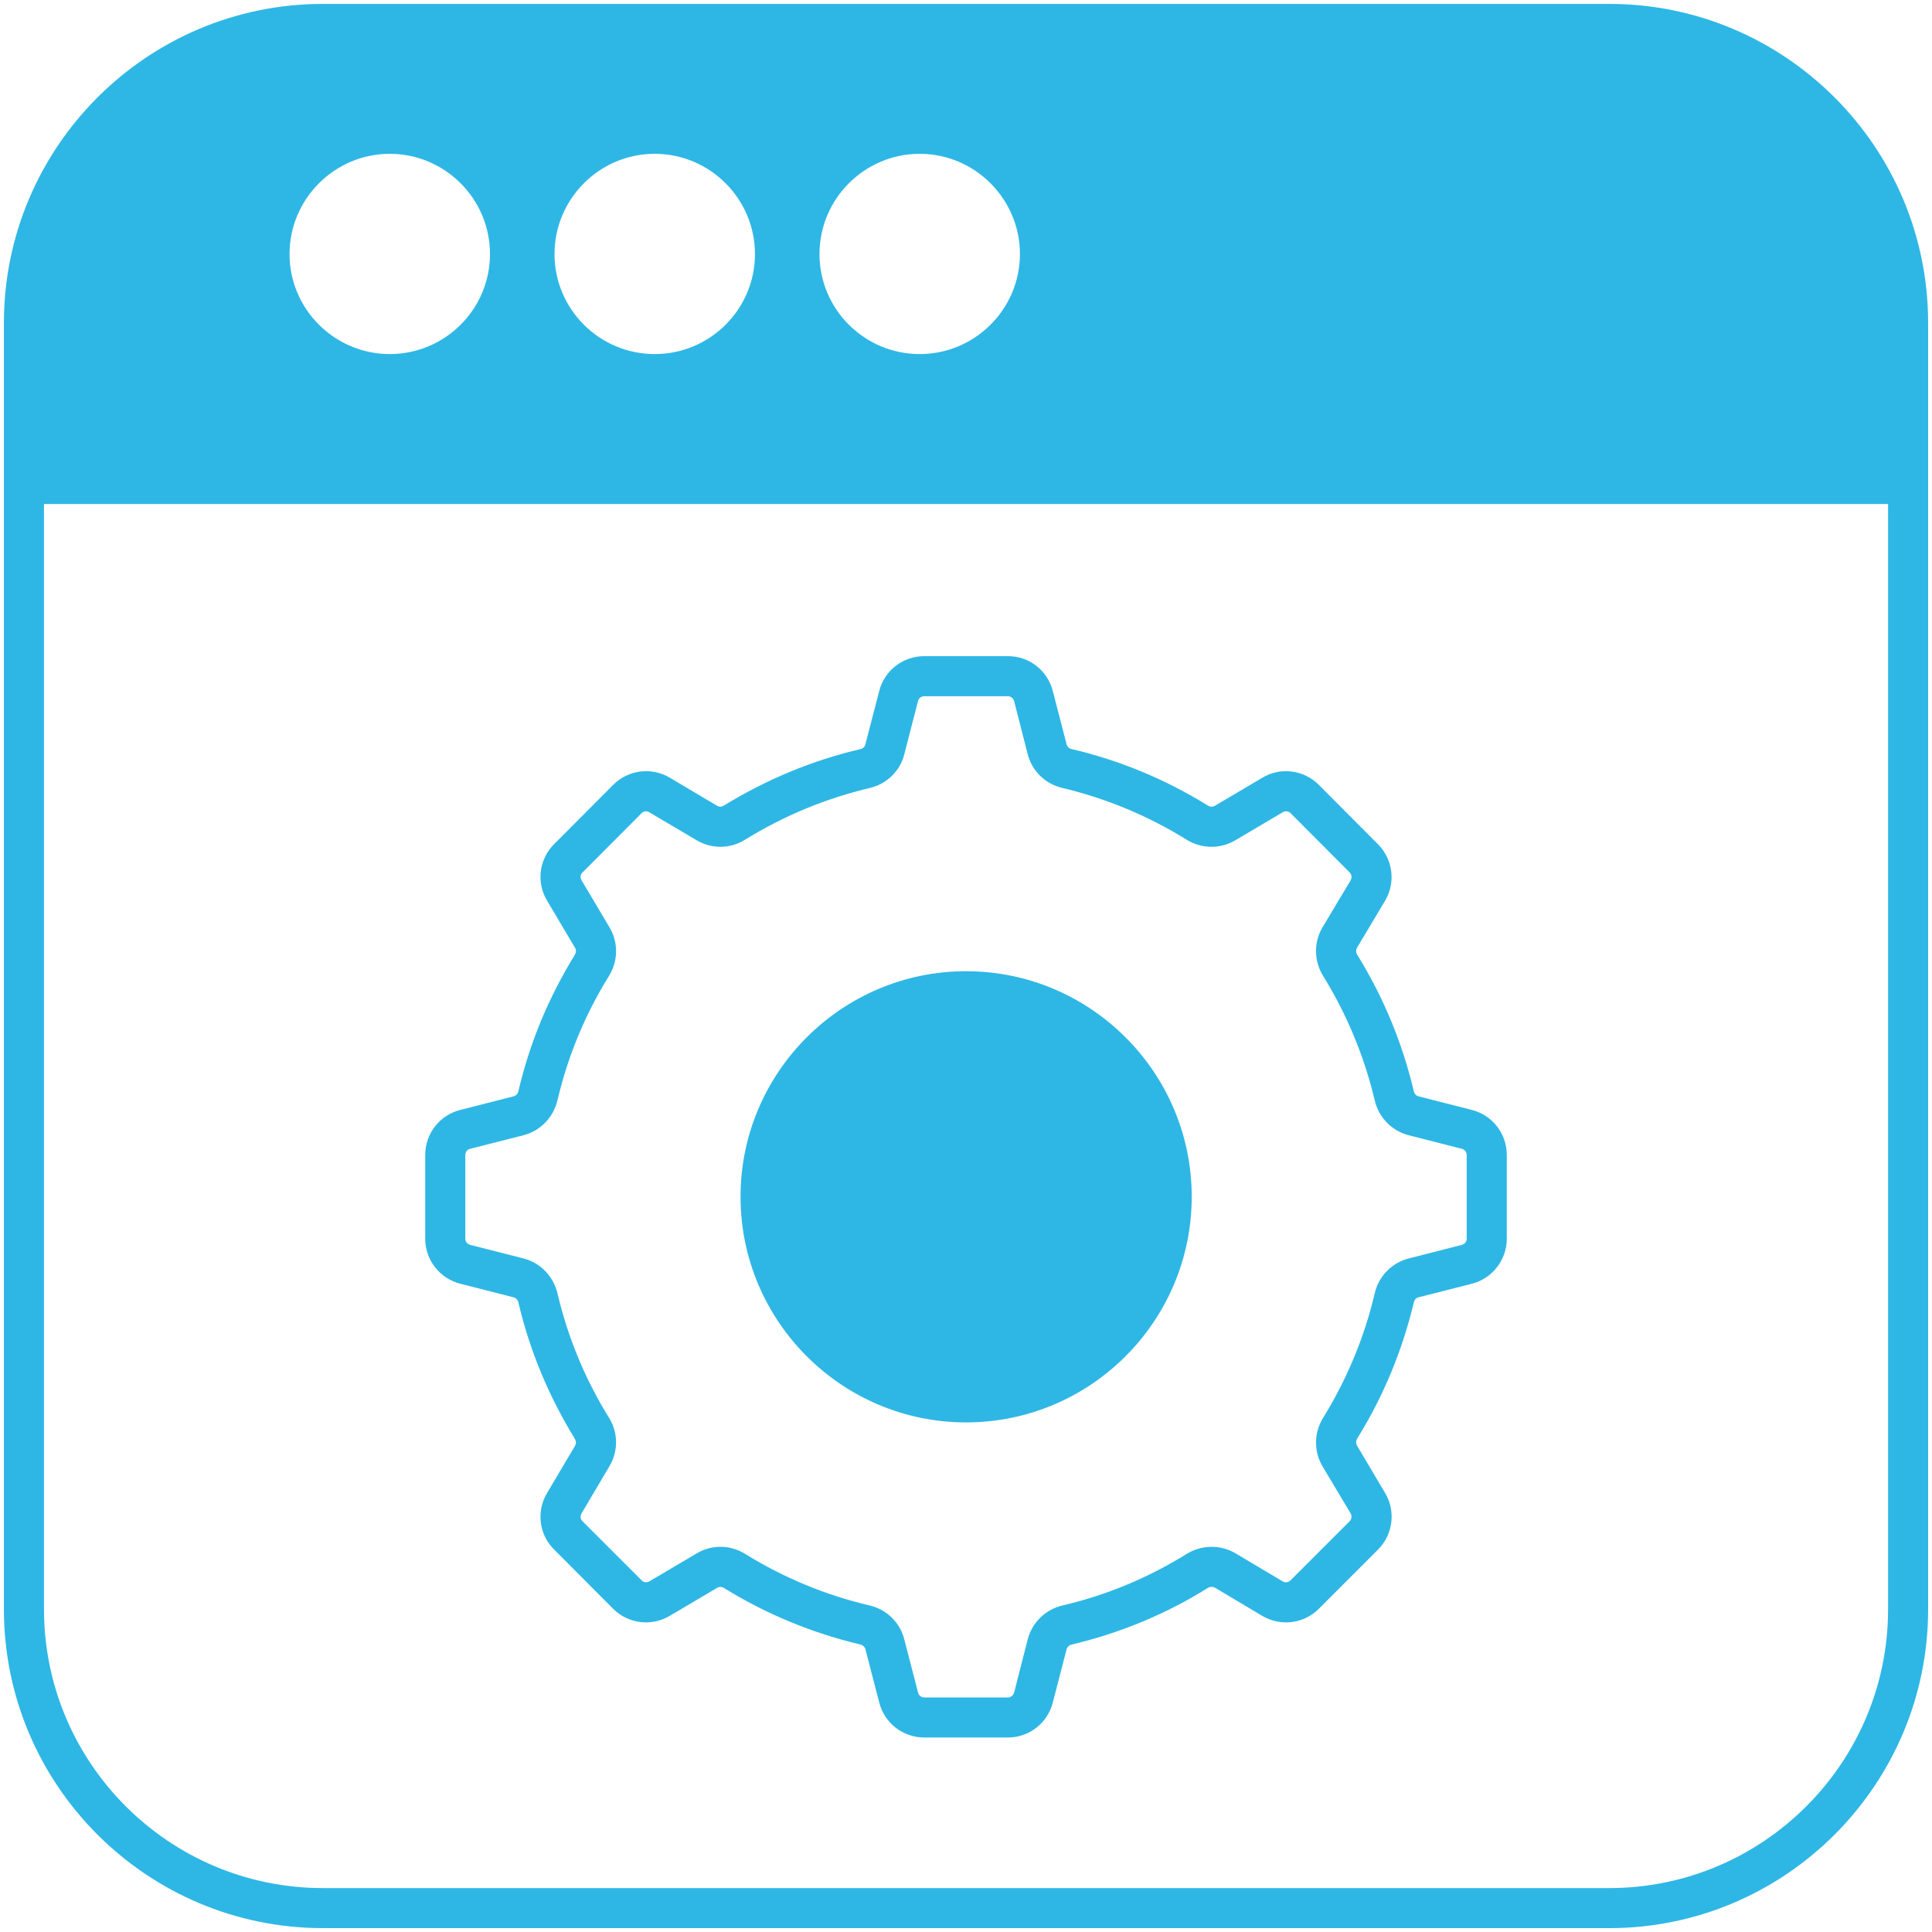
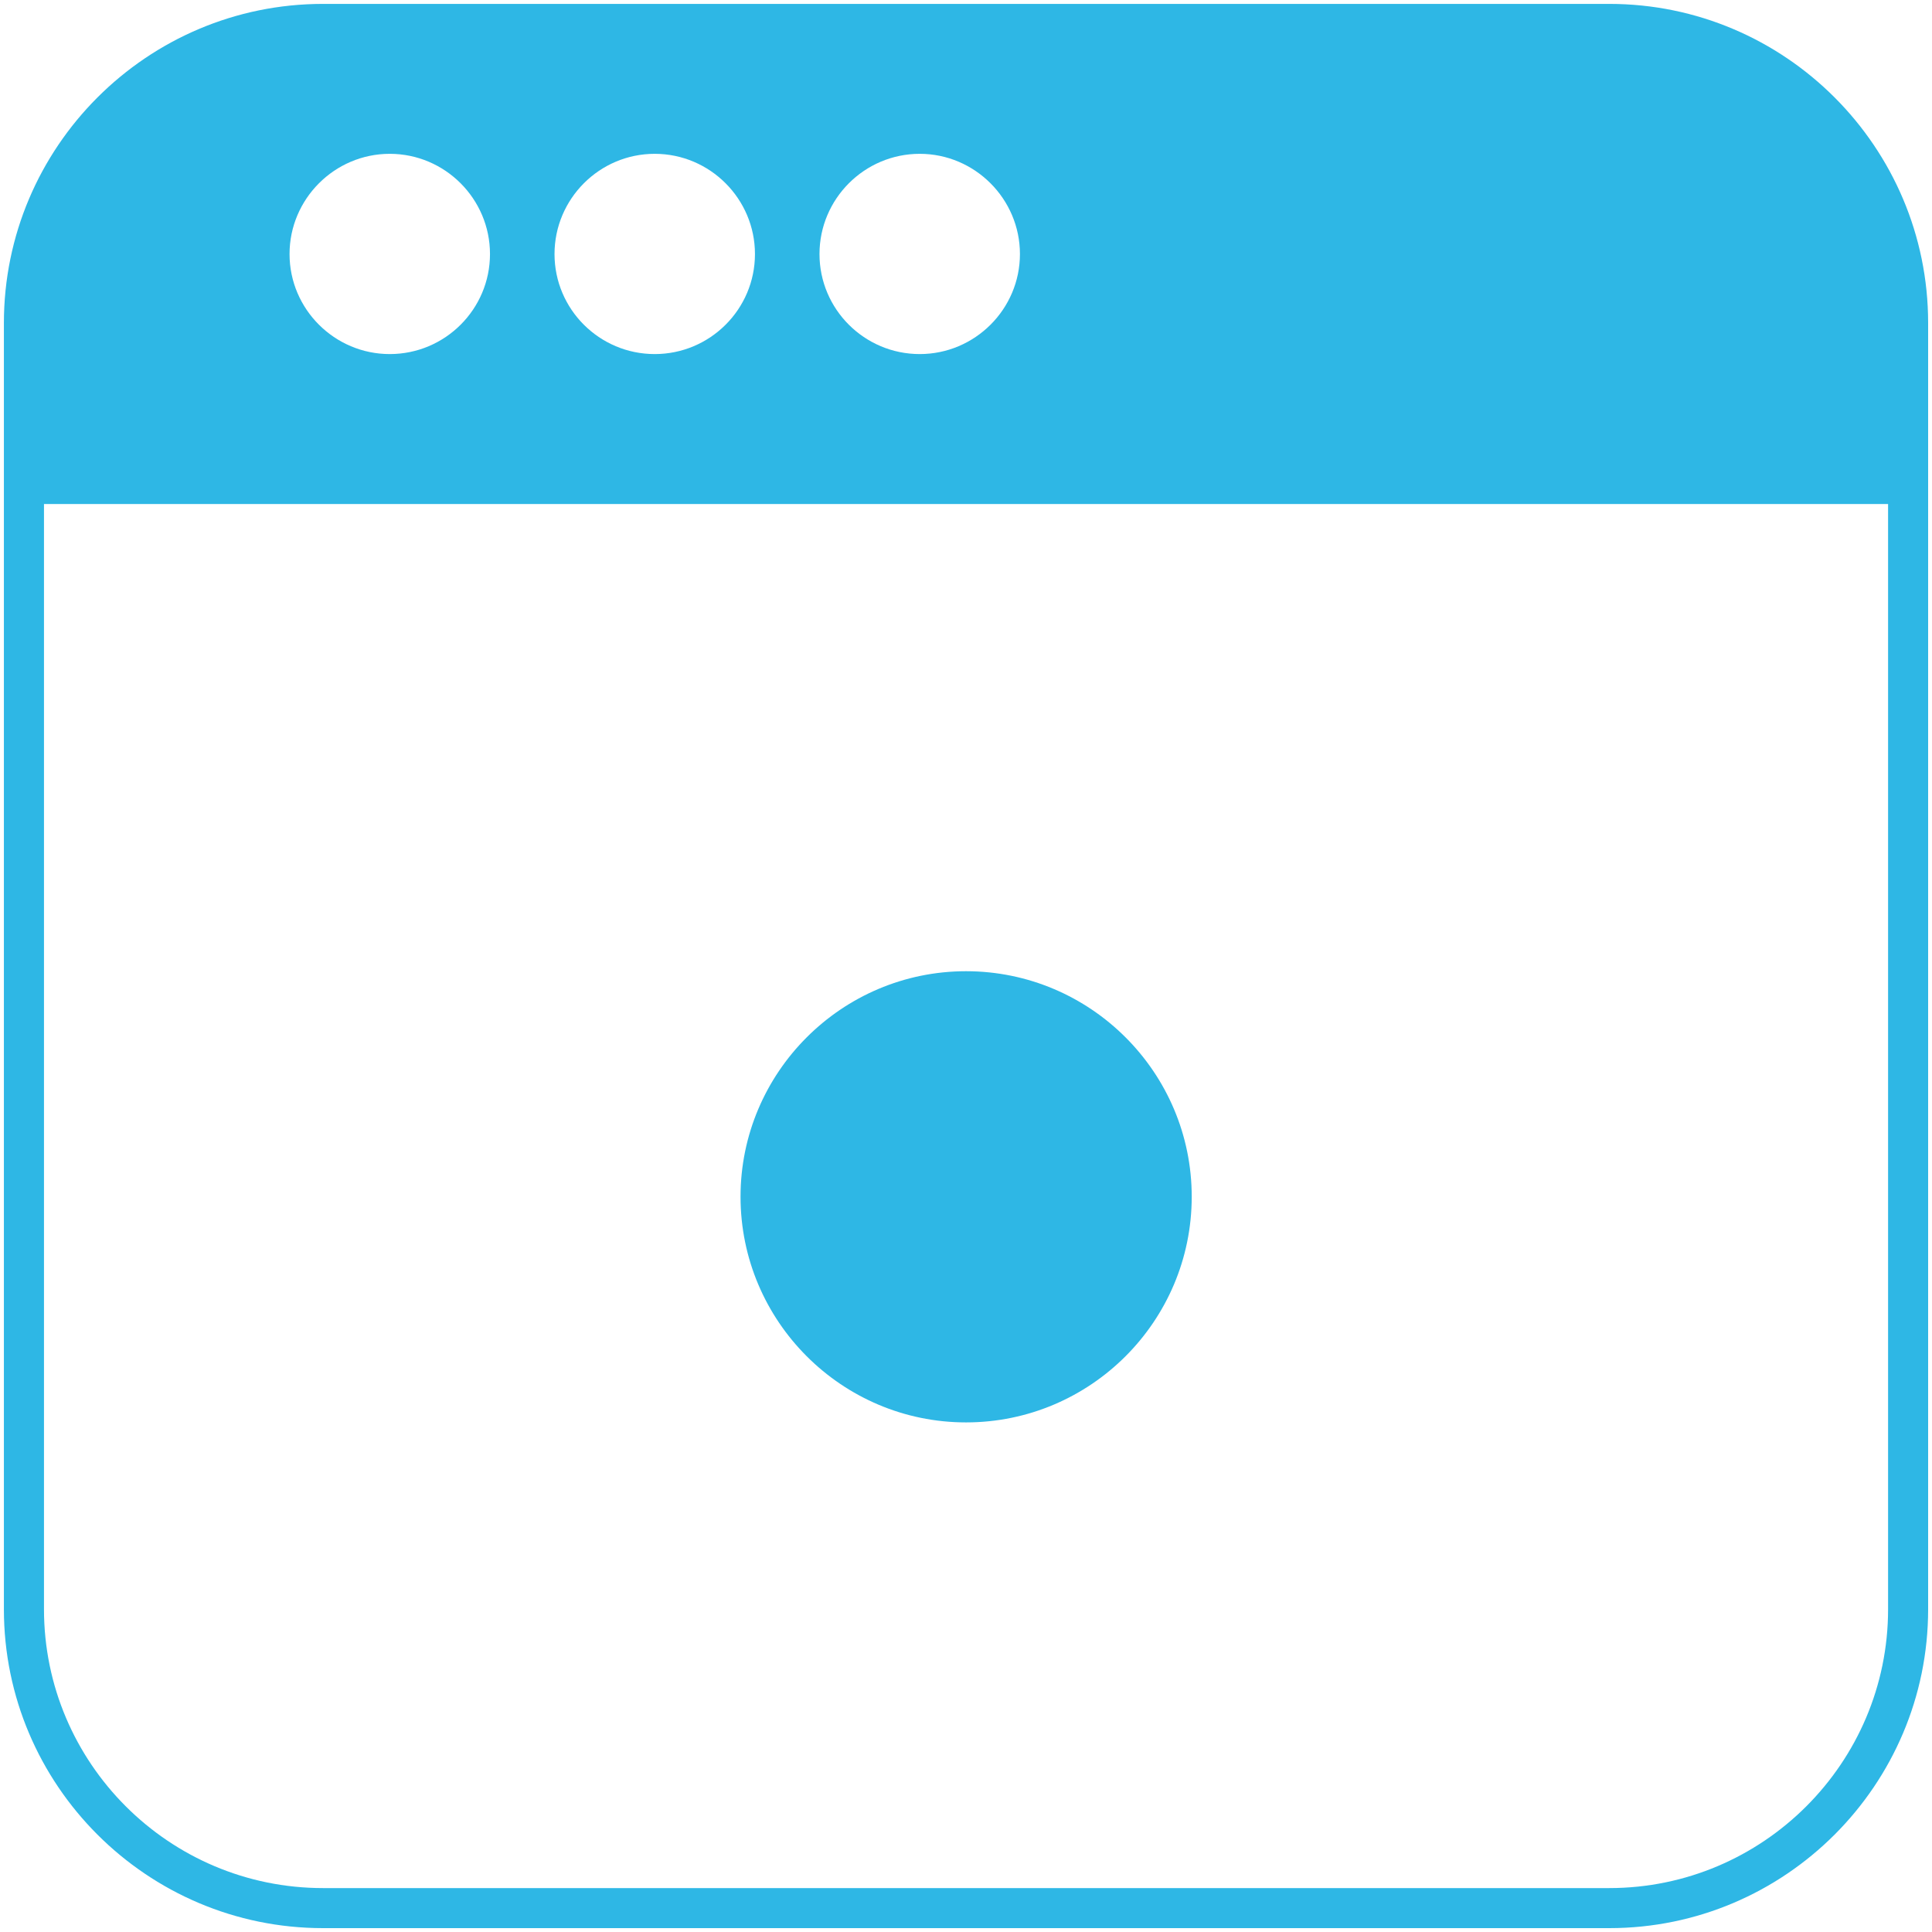
<svg xmlns="http://www.w3.org/2000/svg" width="60" height="60" viewBox="0 0 60 60" fill="none">
  <g clip-path="url(#clip0_6943_145)">
    <path d="M49.977 0.121H10.031C4.566 0.121 0.121 4.566 0.121 10.031V49.977C0.121 55.436 4.566 59.88 10.031 59.88H49.977C55.436 59.88 59.88 55.436 59.88 49.977V10.031C59.88 4.566 55.436 0.121 49.977 0.121ZM28.563 4.777C30.275 4.777 31.675 6.178 31.675 7.89C31.675 9.602 30.275 10.996 28.563 10.996C26.845 10.996 25.45 9.602 25.45 7.89C25.45 6.178 26.845 4.777 28.563 4.777ZM20.333 4.777C22.051 4.777 23.446 6.178 23.446 7.89C23.446 9.602 22.051 10.996 20.333 10.996C18.615 10.996 17.221 9.602 17.221 7.89C17.221 6.178 18.615 4.777 20.333 4.777ZM12.104 4.777C13.822 4.777 15.217 6.178 15.217 7.89C15.217 9.602 13.822 10.996 12.104 10.996C10.392 10.996 8.992 9.602 8.992 7.89C8.992 6.178 10.392 4.777 12.104 4.777ZM58.636 49.977C58.636 54.751 54.751 58.636 49.977 58.636H10.031C5.25 58.636 1.366 54.751 1.366 49.977V15.652H58.636V49.977Z" fill="#2EB7E5" />
-     <path d="M45.712 34.47L44.05 34.047C43.975 34.028 43.925 33.966 43.906 33.885C43.552 32.391 42.967 30.972 42.151 29.652C42.107 29.584 42.107 29.503 42.139 29.44L43.016 27.971C43.352 27.405 43.259 26.683 42.792 26.216L40.956 24.373C40.489 23.907 39.767 23.813 39.2 24.155L37.725 25.027C37.663 25.064 37.576 25.058 37.507 25.015C36.2 24.205 34.781 23.614 33.287 23.265C33.206 23.247 33.144 23.191 33.125 23.116L32.695 21.46C32.533 20.819 31.961 20.377 31.301 20.377H28.705C28.039 20.377 27.466 20.825 27.305 21.46L26.875 23.116C26.856 23.191 26.8 23.247 26.719 23.265C25.225 23.614 23.806 24.205 22.486 25.015C22.418 25.058 22.337 25.064 22.275 25.027L20.806 24.155C20.233 23.813 19.511 23.907 19.044 24.373L17.208 26.216C16.741 26.683 16.648 27.405 16.99 27.971L17.861 29.44C17.899 29.503 17.893 29.584 17.849 29.658C17.04 30.972 16.448 32.391 16.1 33.885C16.081 33.966 16.025 34.028 15.95 34.047L14.294 34.47C13.653 34.632 13.205 35.205 13.205 35.871V38.467C13.205 39.126 13.653 39.705 14.294 39.867L15.95 40.29C16.025 40.309 16.081 40.371 16.1 40.452C16.448 41.94 17.04 43.359 17.849 44.679C17.893 44.748 17.899 44.828 17.861 44.897L16.99 46.366C16.648 46.932 16.741 47.661 17.208 48.121L19.044 49.964C19.511 50.431 20.233 50.518 20.799 50.182L22.275 49.31C22.337 49.273 22.418 49.273 22.493 49.323C23.806 50.132 25.225 50.717 26.719 51.072C26.8 51.091 26.856 51.147 26.875 51.215L27.305 52.871C27.466 53.512 28.039 53.96 28.705 53.96H31.301C31.961 53.96 32.533 53.512 32.695 52.877L33.125 51.215C33.144 51.147 33.206 51.091 33.287 51.072C34.781 50.717 36.206 50.132 37.507 49.316C37.576 49.273 37.663 49.273 37.725 49.304L39.2 50.182C39.767 50.518 40.489 50.431 40.956 49.964L42.792 48.127C43.265 47.66 43.352 46.932 43.016 46.366L42.145 44.897C42.107 44.828 42.107 44.747 42.151 44.673C42.966 43.359 43.551 41.94 43.906 40.452C43.925 40.371 43.975 40.309 44.05 40.29L45.712 39.867C46.346 39.705 46.795 39.126 46.795 38.466V35.871C46.795 35.205 46.347 34.632 45.712 34.47ZM45.55 38.467C45.55 38.56 45.488 38.635 45.401 38.66L43.745 39.083C43.222 39.22 42.817 39.631 42.693 40.166C42.375 41.523 41.834 42.824 41.099 44.019C40.806 44.48 40.794 45.059 41.068 45.532L41.946 47.001C41.989 47.082 41.977 47.175 41.914 47.244L40.078 49.08C40.016 49.142 39.91 49.161 39.835 49.111L38.36 48.234C37.893 47.966 37.321 47.972 36.854 48.258C35.658 48.999 34.364 49.541 33 49.858C32.465 49.983 32.054 50.388 31.917 50.91L31.494 52.566C31.469 52.653 31.388 52.716 31.301 52.716H28.705C28.612 52.716 28.531 52.653 28.512 52.566L28.083 50.91C27.952 50.388 27.535 49.983 27.006 49.858C25.642 49.541 24.341 48.999 23.152 48.265C22.692 47.972 22.107 47.96 21.64 48.24L20.165 49.111C20.09 49.155 19.99 49.149 19.928 49.08L18.085 47.238C18.023 47.175 18.011 47.082 18.06 47.001L18.932 45.526C19.206 45.059 19.2 44.48 18.907 44.019C18.166 42.824 17.631 41.523 17.313 40.166C17.183 39.631 16.784 39.22 16.261 39.083L14.599 38.66C14.512 38.635 14.45 38.56 14.45 38.467V35.871C14.45 35.778 14.512 35.697 14.599 35.678L16.261 35.255C16.784 35.118 17.183 34.707 17.313 34.171C17.631 32.808 18.166 31.513 18.907 30.318C19.2 29.851 19.206 29.272 18.932 28.805L18.06 27.337C18.011 27.256 18.023 27.156 18.092 27.094L19.928 25.251C19.99 25.189 20.09 25.177 20.165 25.226L21.64 26.098C22.107 26.372 22.686 26.366 23.146 26.073C24.348 25.332 25.642 24.797 27.006 24.473C27.535 24.349 27.952 23.95 28.083 23.427L28.512 21.765C28.531 21.684 28.612 21.622 28.705 21.622H31.301C31.388 21.622 31.469 21.684 31.494 21.771L31.917 23.427C32.054 23.95 32.465 24.349 33 24.473C34.364 24.797 35.658 25.338 36.854 26.079C37.321 26.365 37.893 26.372 38.36 26.098L39.835 25.226C39.91 25.177 40.016 25.189 40.078 25.251L41.914 27.094C41.977 27.156 41.989 27.256 41.946 27.337L41.068 28.805C40.794 29.272 40.806 29.851 41.093 30.312C41.834 31.513 42.369 32.808 42.693 34.171C42.817 34.707 43.222 35.118 43.745 35.255L45.401 35.678C45.487 35.697 45.55 35.778 45.55 35.871V38.467Z" fill="#2EB7E5" />
    <path d="M37.01 37.165C37.01 41.031 33.867 44.174 30.001 44.174C26.142 44.174 22.998 41.031 22.998 37.165C22.998 33.306 26.142 30.162 30.001 30.162C33.867 30.162 37.01 33.306 37.01 37.165Z" fill="#2EB7E5" />
  </g>
  <defs>
    <clipPath id="clip0_6943_145">
      <rect width="60" height="60" fill="white" />
    </clipPath>
  </defs>
</svg>